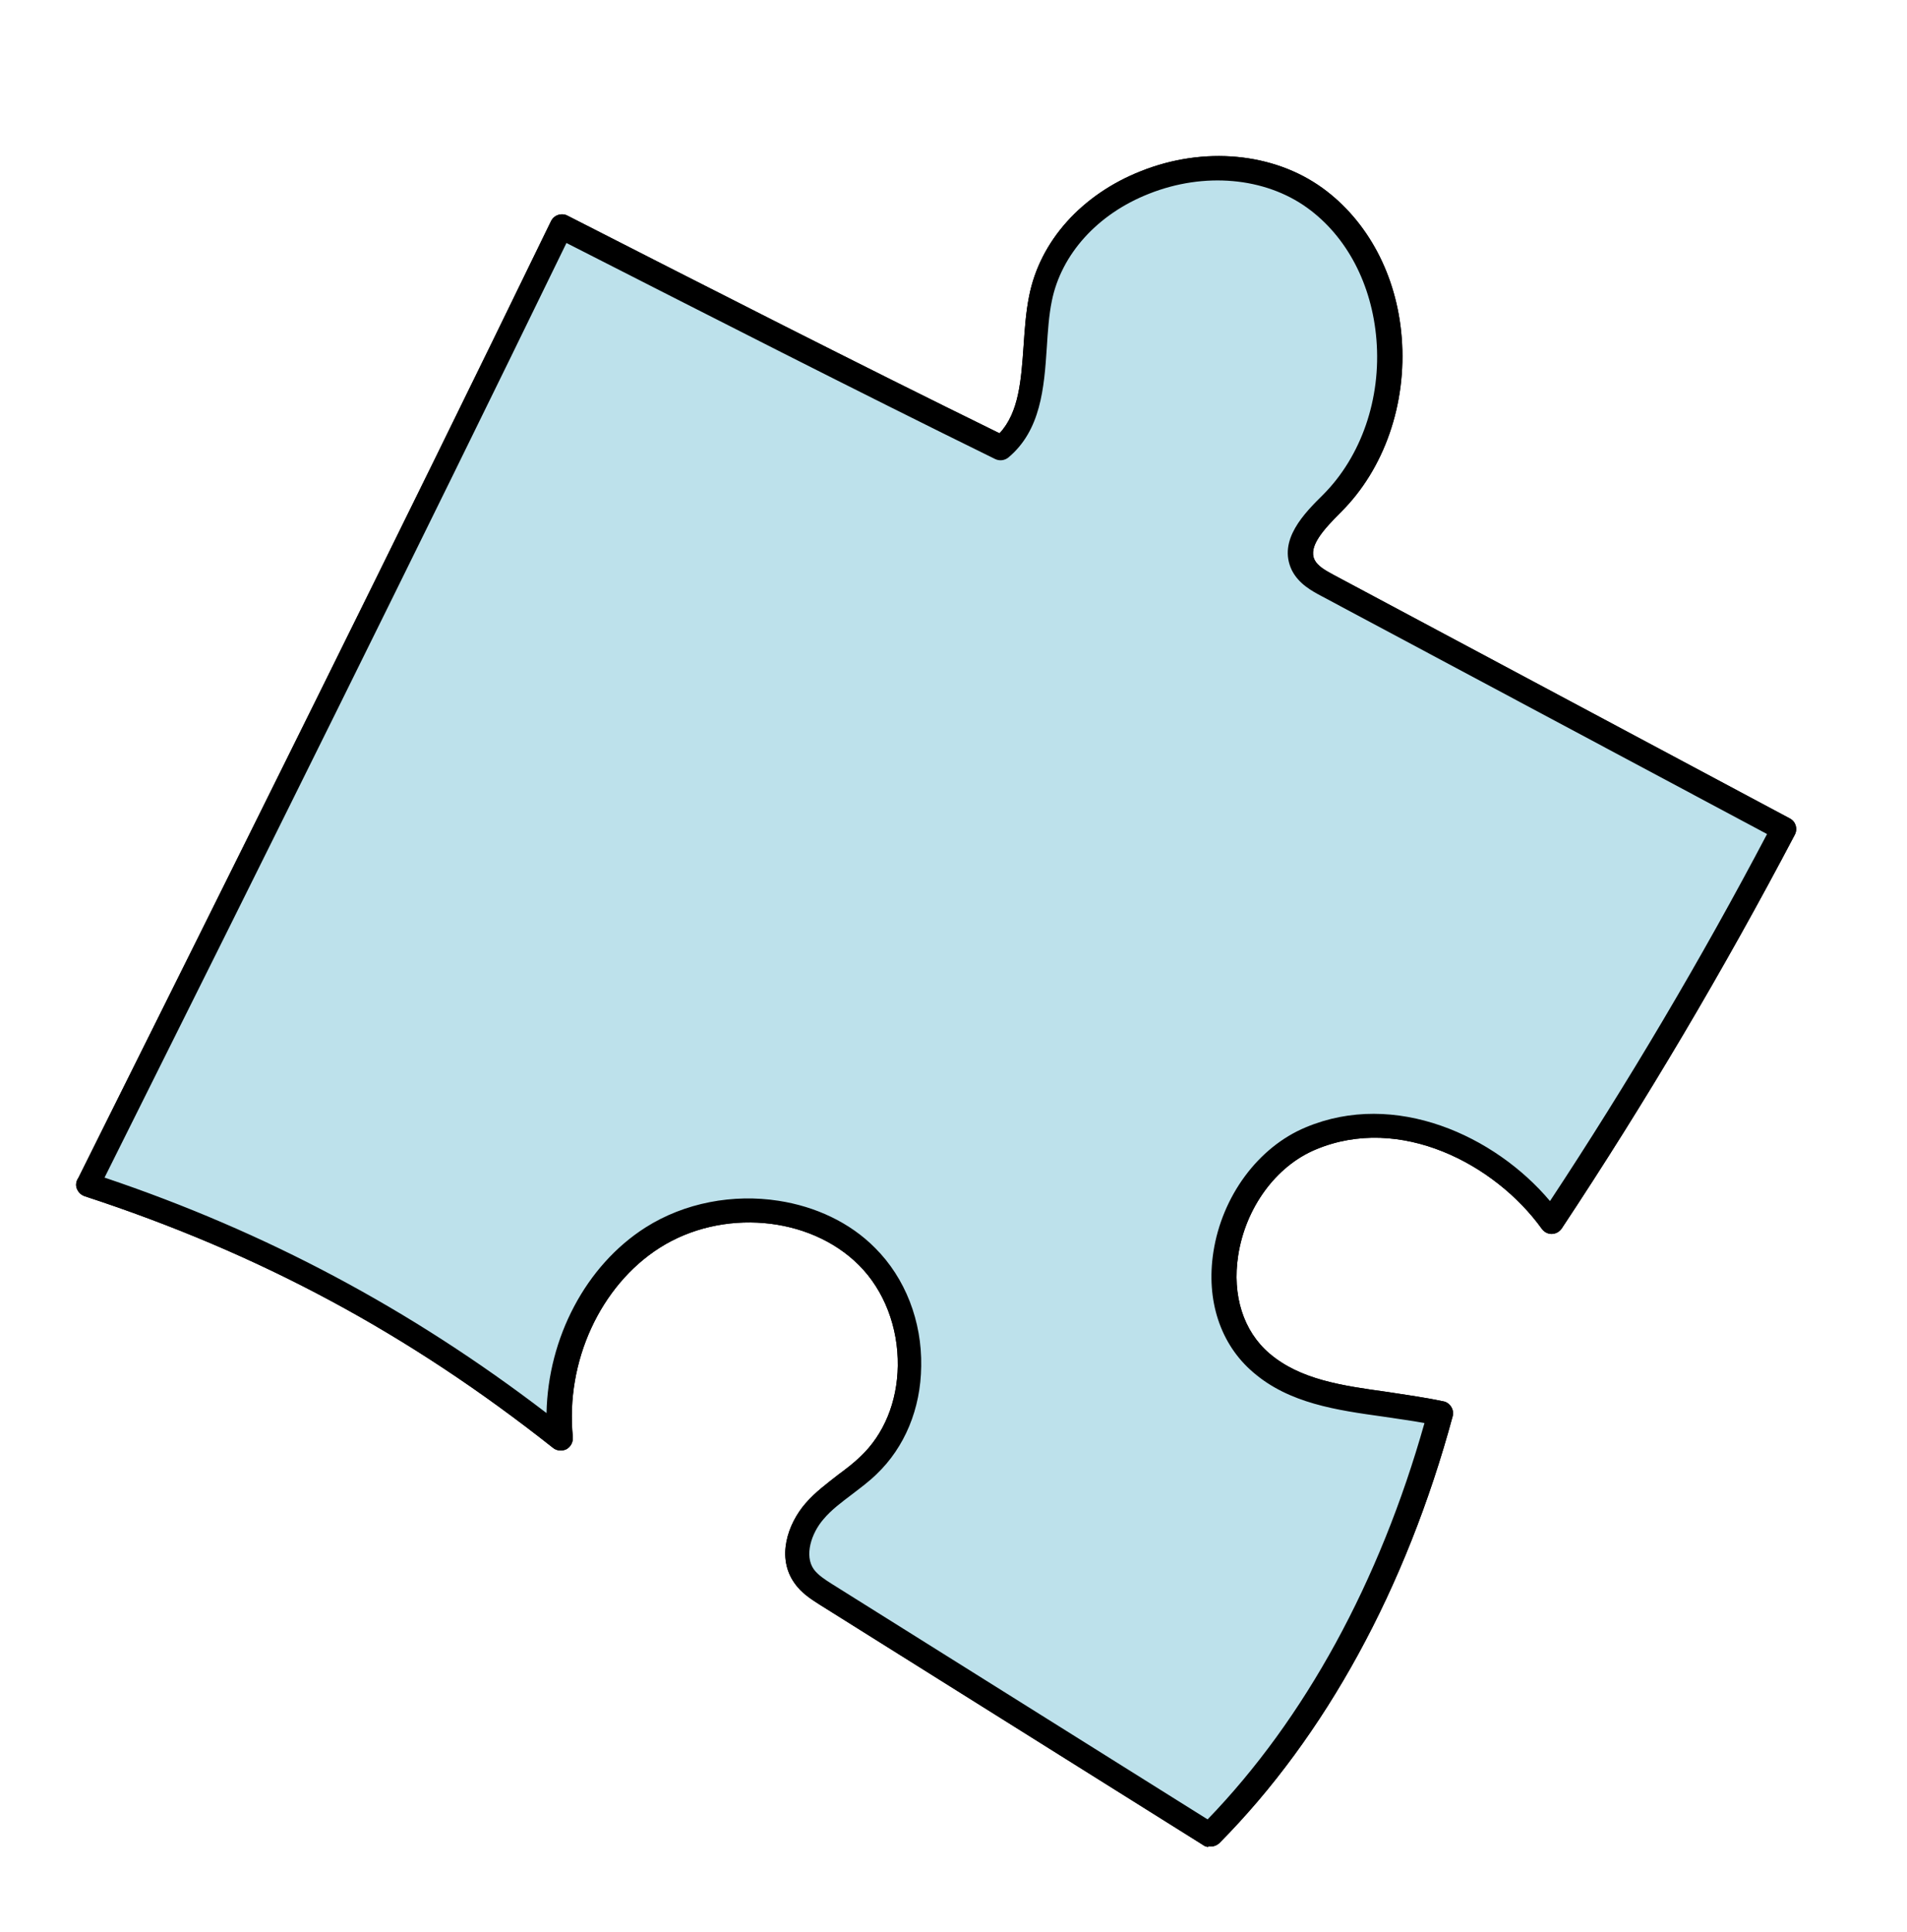
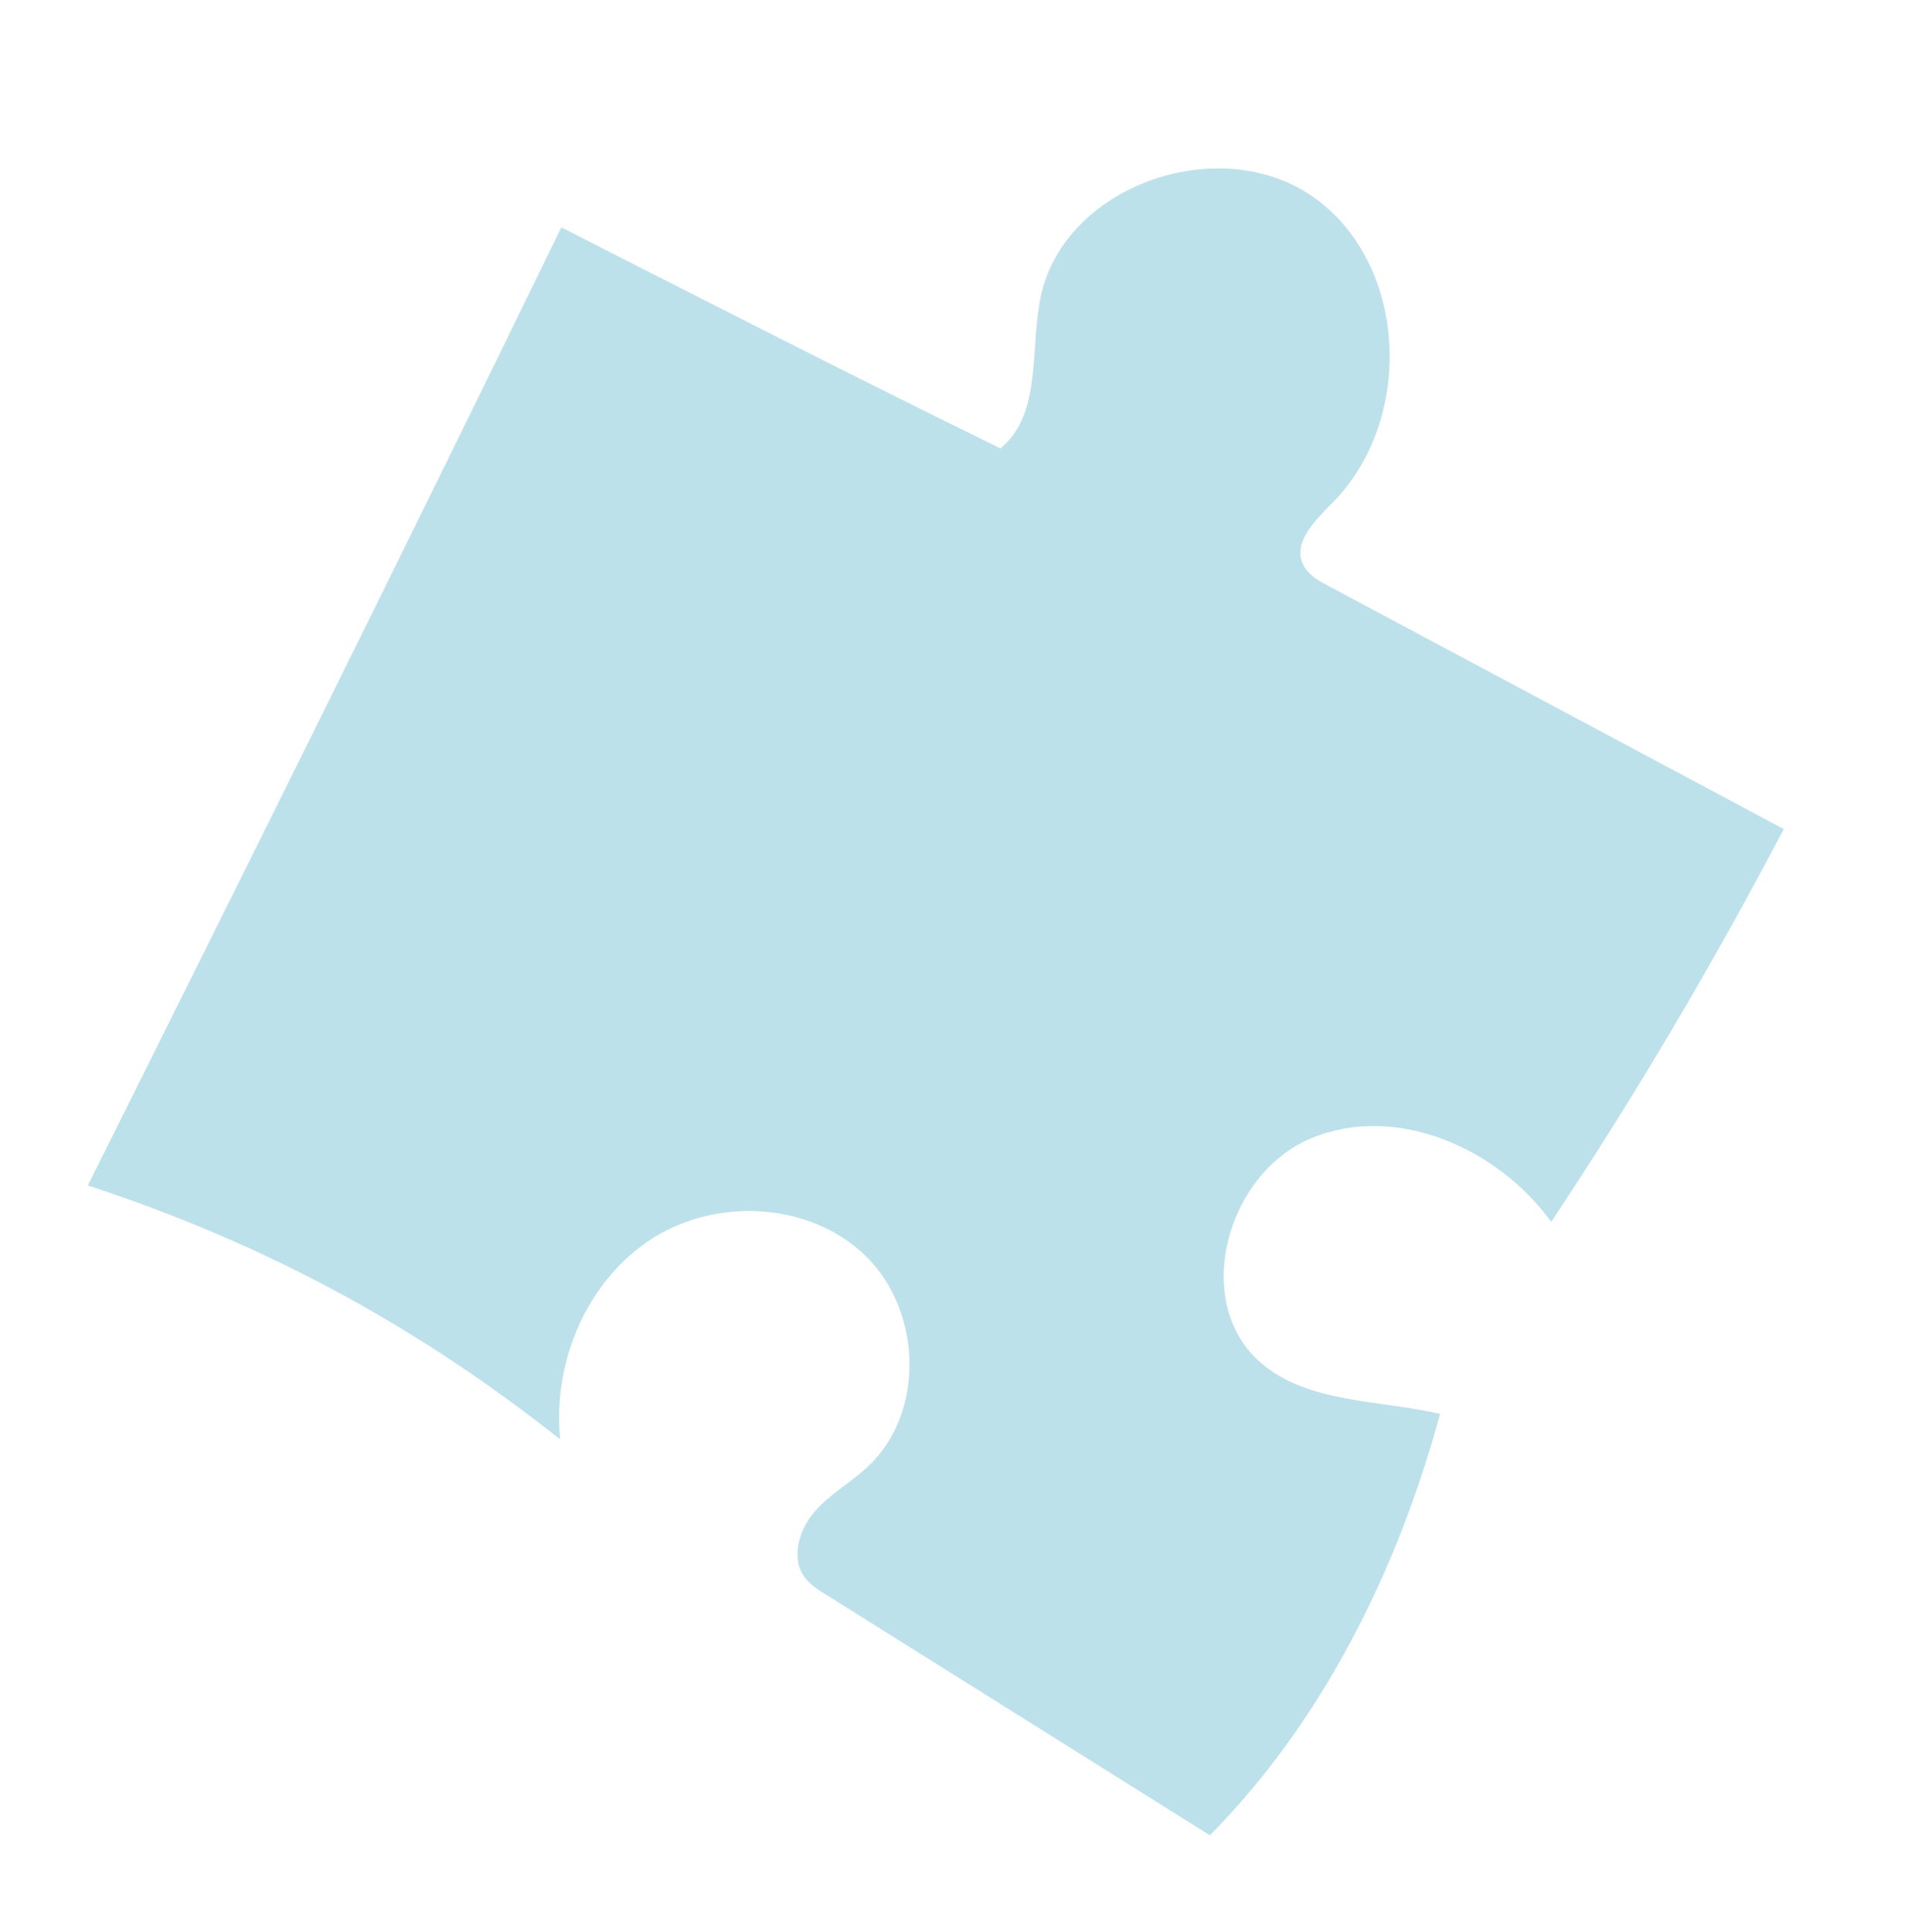
<svg xmlns="http://www.w3.org/2000/svg" width="78" height="79" viewBox="0 0 78 79" fill="none">
  <path d="M40.939 18.318C42.603 16.933 42.133 14.329 42.549 12.218C43.463 7.564 49.933 5.327 53.778 8.099C57.624 10.872 57.835 17.239 54.477 20.581C53.776 21.287 52.866 22.196 53.304 23.093C53.494 23.493 53.915 23.736 54.311 23.945C60.528 27.263 66.744 30.581 72.96 33.9C70.064 39.415 66.895 44.784 63.446 49.962C61.253 46.928 57.07 45.095 53.604 46.555C50.139 48.016 48.73 53.288 51.577 55.728C53.508 57.39 56.388 57.23 58.901 57.812C57.141 64.303 54.046 70.439 49.486 75.045C44.256 71.761 39.023 68.492 33.792 65.209C33.468 65.01 33.132 64.796 32.9 64.478C32.341 63.696 32.681 62.55 33.312 61.819C33.943 61.088 34.831 60.604 35.526 59.942C37.832 57.754 37.699 53.648 35.458 51.406C33.216 49.164 29.361 48.936 26.687 50.637C24.012 52.339 22.589 55.7 22.913 58.858C17.406 54.496 11.25 50.98 3.592 48.474C10.091 35.451 16.578 22.411 22.959 9.296C29.019 12.383 35.064 15.467 40.949 18.349L40.939 18.318Z" fill="#BDE1EB" />
-   <path d="M49.398 75.52C49.398 75.52 49.268 75.499 49.217 75.447L33.523 65.611C33.187 65.396 32.782 65.141 32.504 64.742C31.749 63.693 32.214 62.315 32.952 61.467C33.348 61.01 33.832 60.656 34.287 60.298C34.621 60.053 34.923 59.819 35.202 59.551C36.155 58.648 36.7 57.327 36.722 55.85C36.745 54.27 36.165 52.759 35.127 51.725C33.102 49.709 29.525 49.405 26.982 51.023C24.553 52.571 23.125 55.679 23.431 58.761C23.445 58.956 23.356 59.149 23.177 59.254C23 59.345 22.782 59.326 22.636 59.215C16.707 54.52 10.616 51.251 3.464 48.913C3.324 48.862 3.22 48.771 3.154 48.628C3.087 48.484 3.109 48.34 3.173 48.216L3.213 48.149C9.588 35.358 16.176 22.142 22.54 9.039C22.604 8.915 22.706 8.828 22.831 8.788C22.955 8.748 23.102 8.756 23.211 8.817C29.051 11.796 35.096 14.88 40.884 17.717C41.682 16.864 41.77 15.531 41.869 14.125C41.914 13.451 41.962 12.763 42.092 12.117C42.53 9.861 44.246 7.952 46.672 6.996C49.241 5.974 52.085 6.238 54.093 7.689C55.942 9.027 57.135 11.255 57.333 13.802C57.548 16.514 56.617 19.182 54.852 20.936C54.134 21.653 53.51 22.341 53.766 22.884C53.889 23.14 54.201 23.321 54.556 23.51L73.205 33.464C73.452 33.591 73.539 33.886 73.412 34.132C70.519 39.633 67.312 45.056 63.876 50.236C63.782 50.37 63.636 50.451 63.473 50.455C63.309 50.459 63.159 50.377 63.062 50.243C61.15 47.593 57.265 45.554 53.816 47.003C52.187 47.682 50.947 49.384 50.645 51.336C50.392 52.969 50.86 54.433 51.918 55.337C53.185 56.422 54.908 56.66 56.747 56.916C57.498 57.032 58.281 57.139 59.04 57.301C59.17 57.321 59.288 57.413 59.359 57.528C59.43 57.643 59.454 57.779 59.419 57.907C57.514 64.953 54.213 70.983 49.882 75.358C49.76 75.472 49.605 75.522 49.446 75.498L49.398 75.52ZM31.851 49.1C33.353 49.333 34.761 49.981 35.797 51.03C37.027 52.257 37.715 54.021 37.681 55.866C37.662 57.609 37.005 59.18 35.858 60.275C35.545 60.582 35.194 60.838 34.858 61.097C34.422 61.429 34.005 61.734 33.678 62.127C33.192 62.688 32.888 63.603 33.288 64.168C33.459 64.402 33.754 64.596 34.038 64.773L49.395 74.394C53.376 70.276 56.432 64.681 58.266 58.187C57.705 58.085 57.14 58.012 56.576 57.925C54.679 57.66 52.725 57.386 51.252 56.107C49.919 54.968 49.325 53.173 49.632 51.193C49.985 48.91 51.465 46.904 53.409 46.096C57.064 44.561 61.151 46.439 63.4 49.111C66.589 44.278 69.575 39.235 72.278 34.104L54.066 24.381C53.67 24.171 53.123 23.879 52.841 23.317C52.248 22.086 53.367 20.972 54.118 20.23C55.677 18.666 56.501 16.307 56.3 13.878C56.116 11.629 55.089 9.664 53.466 8.495C51.736 7.249 49.255 7.027 47.002 7.921C44.892 8.748 43.408 10.397 43.024 12.306C42.903 12.894 42.86 13.554 42.819 14.199C42.709 15.869 42.574 17.595 41.248 18.706C41.096 18.83 40.885 18.857 40.706 18.77C34.974 15.956 28.984 12.895 23.171 9.936C16.942 22.734 10.519 35.651 4.278 48.151C10.885 50.375 16.802 53.529 22.356 57.78C22.417 54.711 23.955 51.752 26.401 50.193C28.009 49.17 30.002 48.813 31.836 49.098L31.851 49.1Z" fill="black" />
-   <path d="M40.939 18.318C42.603 16.933 42.133 14.329 42.549 12.218C43.463 7.564 49.933 5.327 53.778 8.099C57.624 10.872 57.835 17.239 54.477 20.581C53.776 21.287 52.866 22.196 53.304 23.093C53.494 23.493 53.915 23.736 54.311 23.945C60.528 27.263 66.744 30.581 72.96 33.9C70.064 39.415 66.895 44.784 63.446 49.962C61.253 46.928 57.07 45.095 53.604 46.555C50.139 48.016 48.73 53.288 51.577 55.728C53.508 57.39 56.388 57.23 58.901 57.812C57.141 64.303 54.046 70.439 49.486 75.045C44.256 71.761 39.023 68.492 33.792 65.209C33.468 65.01 33.132 64.796 32.9 64.478C32.341 63.696 32.681 62.55 33.312 61.819C33.943 61.088 34.831 60.604 35.526 59.942C37.832 57.754 37.699 53.648 35.458 51.406C33.216 49.164 29.361 48.936 26.687 50.637C24.012 52.339 22.589 55.7 22.913 58.858C17.406 54.496 11.25 50.98 3.592 48.474C10.091 35.451 16.578 22.411 22.959 9.296C29.019 12.383 35.064 15.467 40.949 18.349L40.939 18.318Z" fill="#BDE1EB" />
-   <path d="M49.396 75.52C49.396 75.52 49.266 75.499 49.215 75.447L33.521 65.611C33.185 65.396 32.78 65.141 32.502 64.742C31.747 63.693 32.212 62.315 32.95 61.467C33.346 61.01 33.83 60.656 34.285 60.298C34.619 60.053 34.921 59.819 35.2 59.551C36.153 58.648 36.698 57.327 36.72 55.85C36.742 54.27 36.163 52.759 35.125 51.725C33.1 49.709 29.523 49.405 26.98 51.023C24.551 52.571 23.123 55.679 23.429 58.761C23.444 58.956 23.354 59.149 23.175 59.254C22.999 59.345 22.78 59.326 22.634 59.215C16.705 54.52 10.614 51.251 3.462 48.913C3.322 48.862 3.218 48.771 3.152 48.628C3.085 48.484 3.107 48.34 3.171 48.216L3.211 48.149C9.586 35.358 16.174 22.142 22.538 9.039C22.602 8.915 22.704 8.828 22.829 8.788C22.953 8.748 23.1 8.756 23.209 8.817C29.049 11.796 35.094 14.88 40.882 17.717C41.68 16.864 41.768 15.531 41.867 14.125C41.913 13.451 41.96 12.763 42.09 12.117C42.528 9.861 44.244 7.952 46.67 6.996C49.239 5.974 52.083 6.238 54.091 7.689C55.94 9.027 57.133 11.255 57.331 13.802C57.546 16.514 56.615 19.182 54.85 20.936C54.132 21.653 53.508 22.341 53.764 22.884C53.887 23.14 54.199 23.321 54.554 23.51L73.203 33.464C73.45 33.591 73.537 33.886 73.41 34.132C70.517 39.633 67.31 45.056 63.874 50.236C63.78 50.37 63.634 50.451 63.471 50.455C63.307 50.459 63.157 50.377 63.06 50.243C61.148 47.593 57.263 45.554 53.814 47.003C52.185 47.682 50.945 49.384 50.643 51.336C50.39 52.969 50.858 54.433 51.916 55.337C53.183 56.422 54.907 56.66 56.745 56.916C57.497 57.032 58.279 57.139 59.038 57.301C59.168 57.321 59.286 57.413 59.358 57.528C59.428 57.643 59.452 57.779 59.417 57.907C57.512 64.953 54.211 70.983 49.88 75.358C49.758 75.472 49.603 75.522 49.444 75.498L49.396 75.52ZM31.849 49.1C33.351 49.333 34.759 49.981 35.795 51.03C37.025 52.257 37.713 54.021 37.679 55.866C37.66 57.609 37.002 59.18 35.857 60.275C35.543 60.582 35.193 60.838 34.857 61.097C34.421 61.429 34.004 61.734 33.676 62.127C33.19 62.688 32.886 63.603 33.286 64.168C33.457 64.402 33.752 64.596 34.035 64.773L49.393 74.394C53.374 70.276 56.43 64.681 58.264 58.187C57.703 58.085 57.138 58.012 56.574 57.925C54.678 57.66 52.723 57.386 51.25 56.107C49.917 54.968 49.323 53.173 49.63 51.193C49.983 48.91 51.463 46.904 53.407 46.096C57.062 44.561 61.149 46.439 63.398 49.111C66.587 44.278 69.573 39.235 72.276 34.104L54.065 24.381C53.668 24.171 53.122 23.879 52.839 23.317C52.246 22.086 53.365 20.972 54.116 20.23C55.675 18.666 56.499 16.307 56.298 13.878C56.114 11.629 55.087 9.664 53.464 8.495C51.734 7.249 49.254 7.027 47 7.921C44.89 8.748 43.406 10.397 43.022 12.306C42.901 12.894 42.858 13.554 42.817 14.199C42.707 15.869 42.572 17.595 41.246 18.706C41.094 18.83 40.883 18.857 40.704 18.77C34.972 15.956 28.982 12.895 23.169 9.936C16.941 22.734 10.517 35.651 4.276 48.151C10.883 50.375 16.8 53.529 22.354 57.78C22.415 54.711 23.953 51.752 26.399 50.193C28.007 49.17 30 48.813 31.834 49.098L31.849 49.1Z" fill="black" />
</svg>